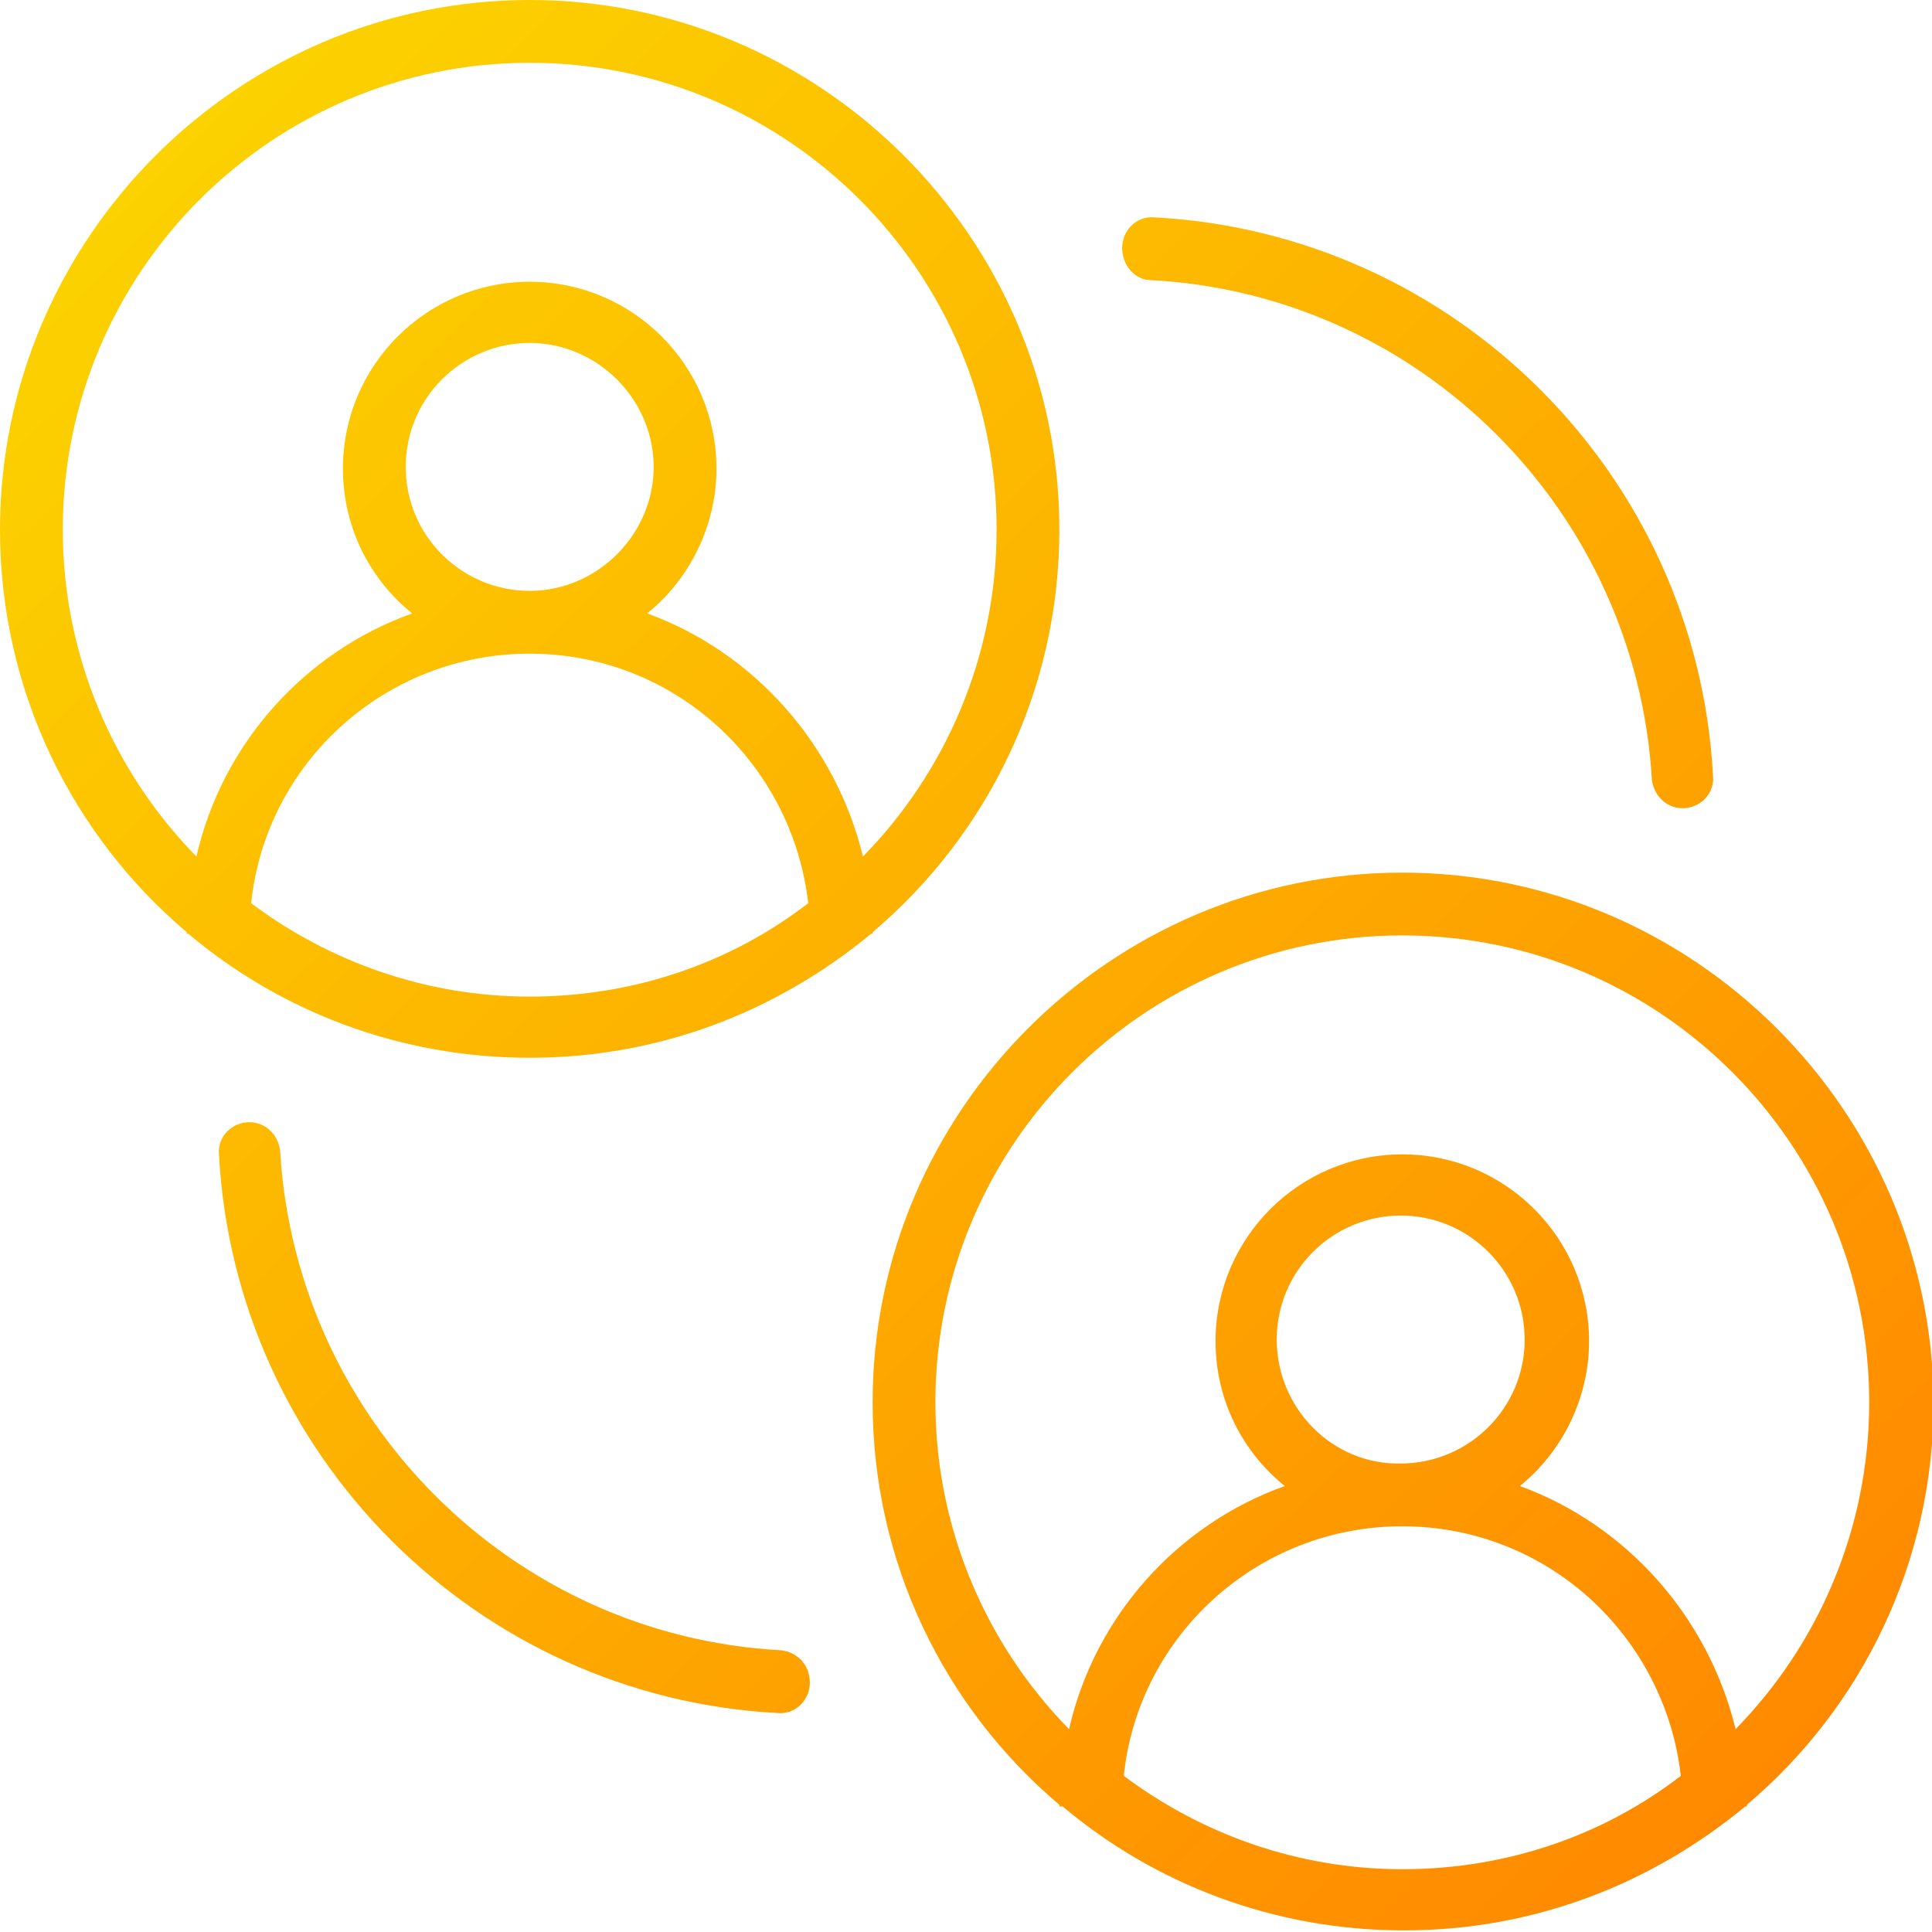
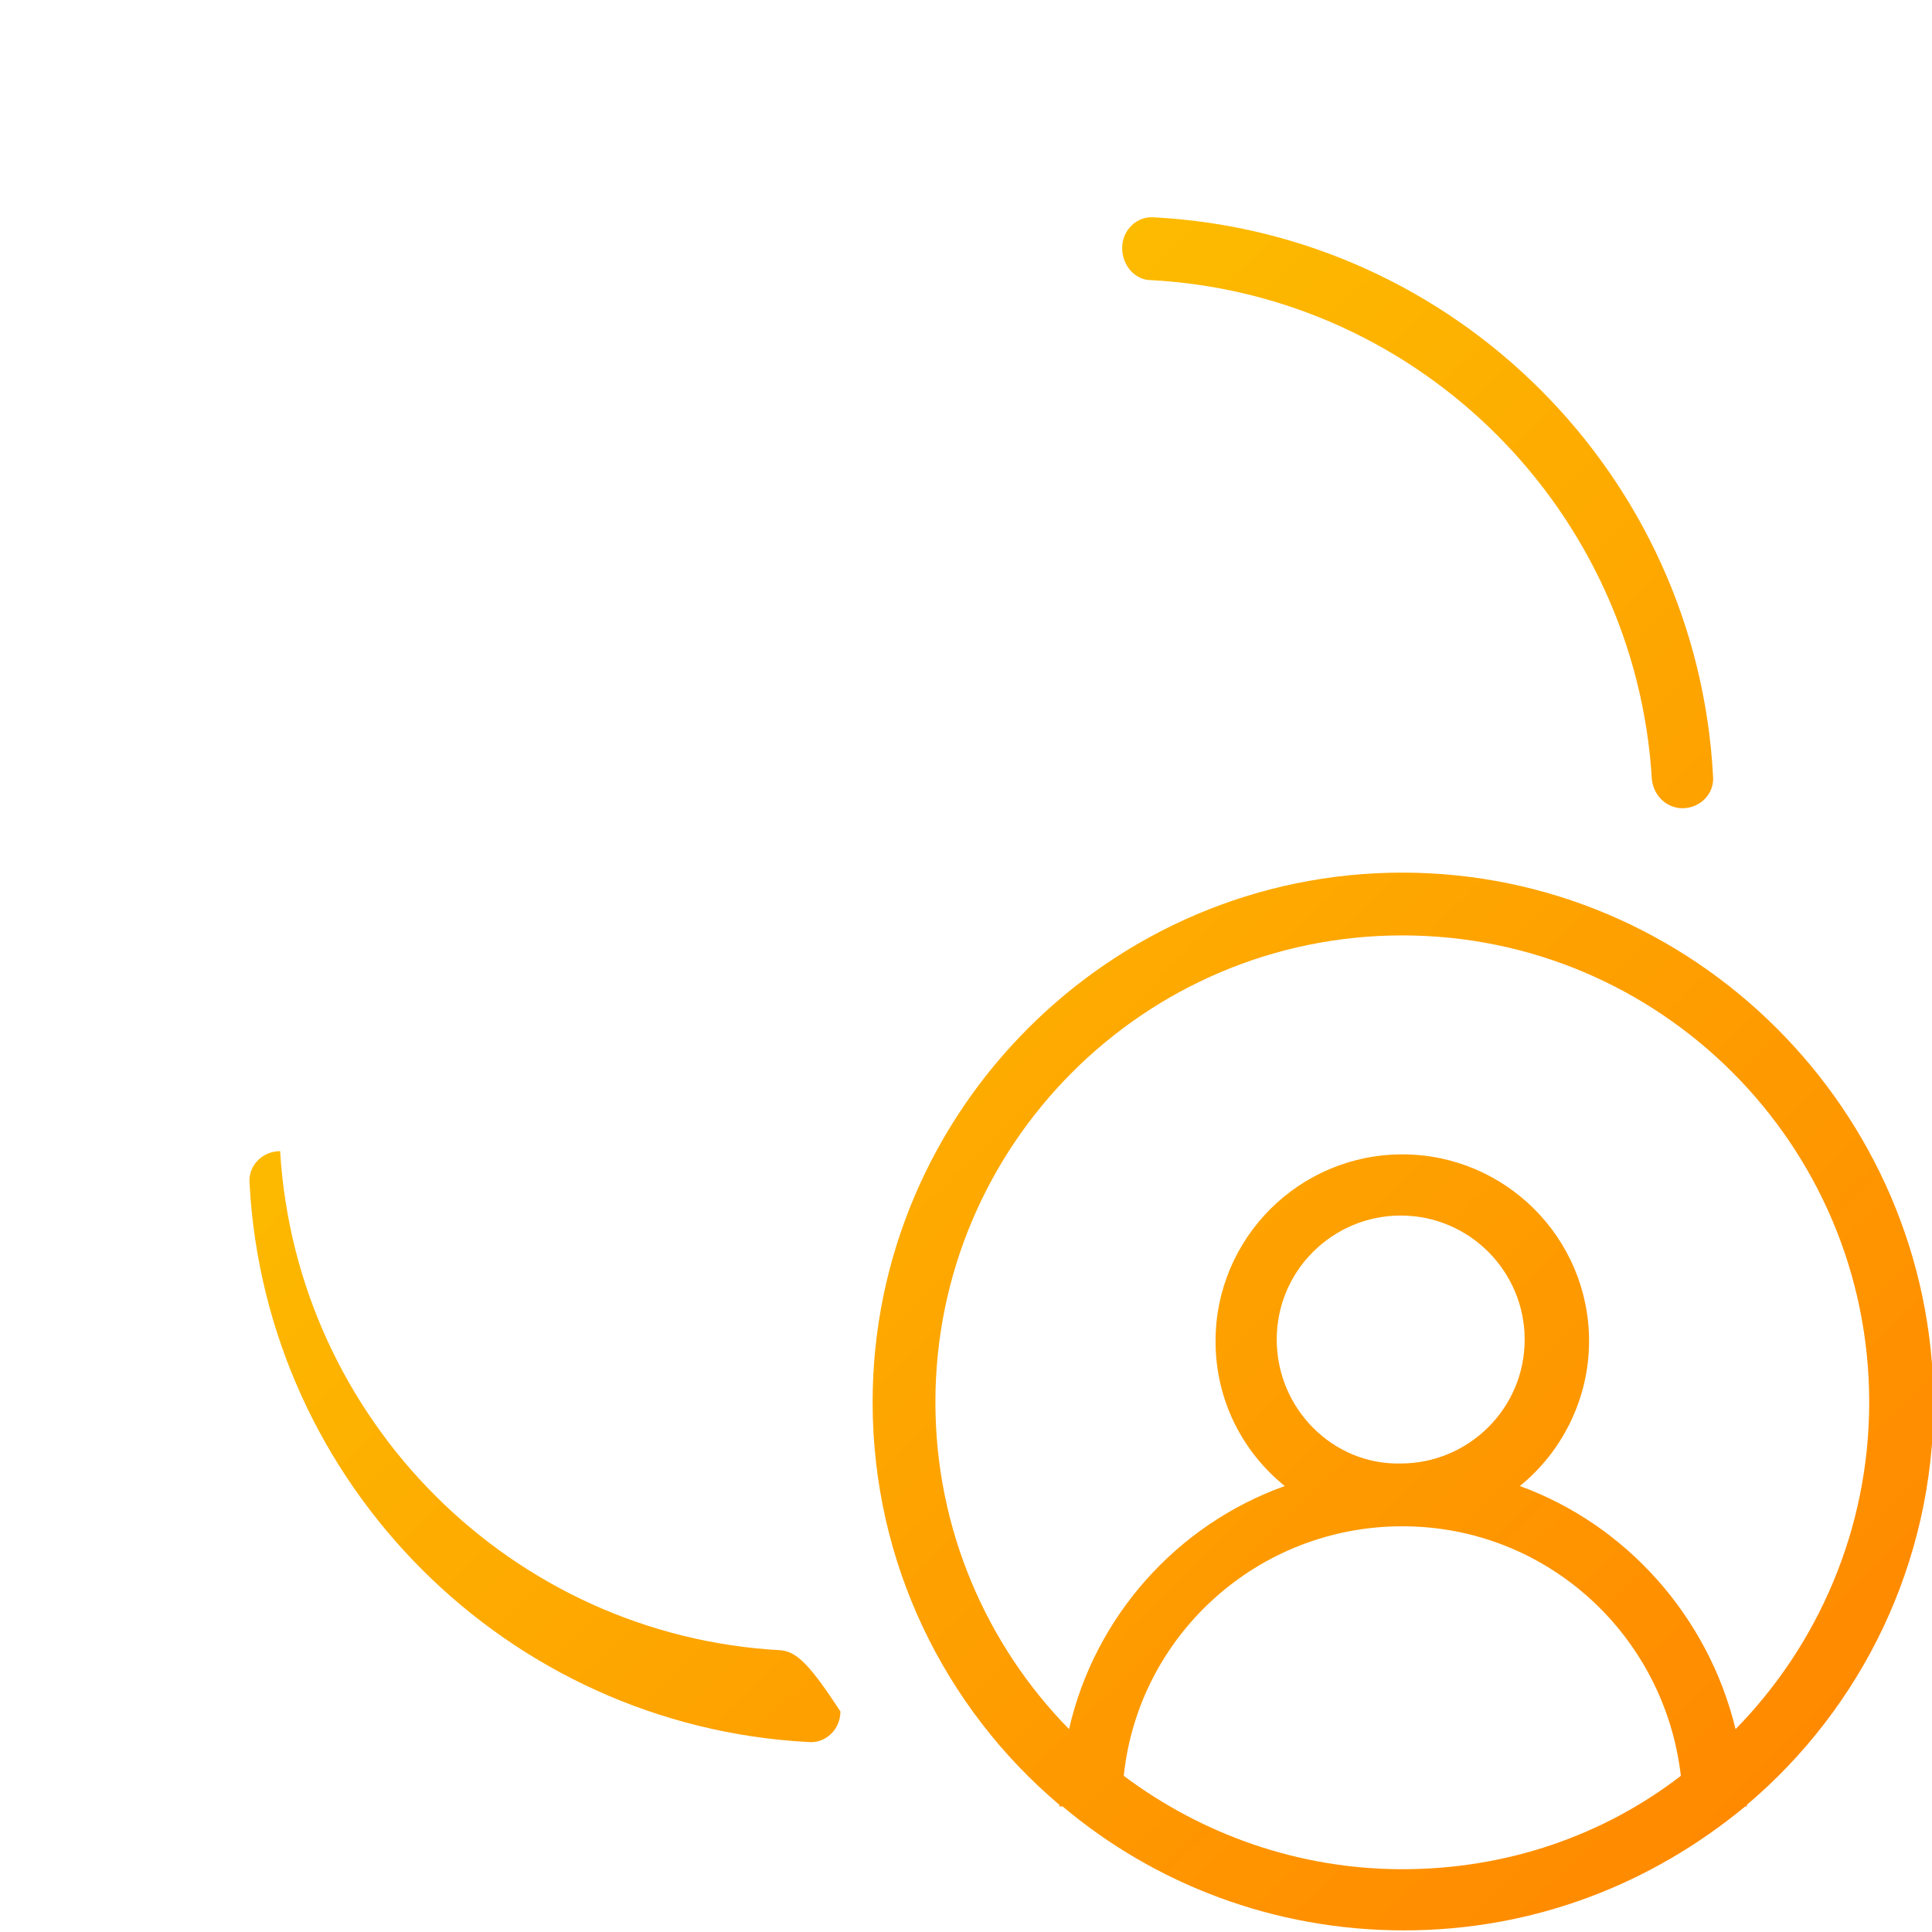
<svg xmlns="http://www.w3.org/2000/svg" version="1.1" id="Layer_1" x="0px" y="0px" viewBox="0 0 120 120" style="enable-background:new 0 0 120 120;" xml:space="preserve">
  <style type="text/css">
	.st0{fill:url(#SVGID_1_);}
	.st1{fill:url(#SVGID_2_);}
	.st2{fill:url(#SVGID_3_);}
	.st3{fill:url(#SVGID_4_);}
</style>
  <g>
    <linearGradient id="SVGID_1_" gradientUnits="userSpaceOnUse" x1="-21.327" y1="40.029" x2="79.851" y2="142.898">
      <stop offset="0" style="stop-color:#FCD200" />
      <stop offset="1" style="stop-color:#FF8900" />
    </linearGradient>
-     <path class="st0" d="M48.5,102.5c-16.7-0.9-30.1-14.3-31.1-31c-0.1-1-0.9-1.8-1.9-1.8c-1.1,0-2,0.9-1.9,2c1,18.7,16,33.7,34.7,34.7   c1.1,0.1,2-0.8,2-1.9v0C50.3,103.4,49.5,102.6,48.5,102.5z" />
+     <path class="st0" d="M48.5,102.5c-16.7-0.9-30.1-14.3-31.1-31c-1.1,0-2,0.9-1.9,2c1,18.7,16,33.7,34.7,34.7   c1.1,0.1,2-0.8,2-1.9v0C50.3,103.4,49.5,102.6,48.5,102.5z" />
    <linearGradient id="SVGID_2_" gradientUnits="userSpaceOnUse" x1="41.418" y1="-21.684" x2="142.596" y2="81.185">
      <stop offset="0" style="stop-color:#FCD200" />
      <stop offset="1" style="stop-color:#FF8900" />
    </linearGradient>
    <path class="st1" d="M71.5,17.4c16.7,0.9,30.1,14.3,31.1,31c0.1,1,0.9,1.8,1.9,1.8c1.1,0,2-0.9,1.9-2c-1-18.7-16-33.7-34.7-34.7   c-1.1-0.1-2,0.8-2,1.9v0C69.7,16.5,70.5,17.4,71.5,17.4z" />
    <linearGradient id="SVGID_3_" gradientUnits="userSpaceOnUse" x1="9.851" y1="9.45" x2="111.029" y2="112.319">
      <stop offset="0" style="stop-color:#FCD200" />
      <stop offset="1" style="stop-color:#FF8900" />
    </linearGradient>
-     <path class="st2" d="M54.2,57.9c7.1-6,11.6-15,11.6-25C65.8,14.8,51,0,32.9,0S0,14.8,0,32.9c0,10,4.5,19,11.6,25v0.1h0.1   c5.7,4.8,13.1,7.7,21.2,7.7s15.4-2.9,21.2-7.7h0.1V57.9z M32.9,61.9c-6.5,0-12.5-2.2-17.3-5.8c0.9-8.7,8.3-15.5,17.3-15.5   c9,0,16.3,6.8,17.3,15.5C45.4,59.8,39.4,61.9,32.9,61.9z M25.2,29c0-4.3,3.5-7.7,7.7-7.7s7.7,3.5,7.7,7.7s-3.5,7.7-7.7,7.7   S25.2,33.3,25.2,29z M53.6,53.2c-1.7-7-6.8-12.7-13.4-15.1c2.6-2.1,4.3-5.4,4.3-9c0-6.4-5.2-11.6-11.6-11.6   c-6.4,0-11.6,5.2-11.6,11.6c0,3.7,1.7,6.9,4.3,9c-6.7,2.4-11.8,8.1-13.4,15.1C7.1,48,3.9,40.8,3.9,32.9c0-16,13-29,29-29   s29,13,29,29C61.9,40.8,58.7,48,53.6,53.2z" />
    <linearGradient id="SVGID_4_" gradientUnits="userSpaceOnUse" x1="10.26" y1="8.961" x2="111.438" y2="111.831">
      <stop offset="0" style="stop-color:#FCD200" />
      <stop offset="1" style="stop-color:#FF8900" />
    </linearGradient>
    <path class="st3" d="M87.1,54.2C69,54.2,54.2,69,54.2,87.1c0,10,4.5,19,11.6,25v0.1H66c5.7,4.8,13.1,7.7,21.2,7.7   s15.4-2.9,21.2-7.7h0.1v-0.1c7.1-6,11.6-15,11.6-25C120,69,105.2,54.2,87.1,54.2z M87.1,116.1c-6.5,0-12.5-2.2-17.3-5.8   c0.9-8.7,8.3-15.5,17.3-15.5c9,0,16.3,6.8,17.3,15.5C99.6,114,93.6,116.1,87.1,116.1z M79.3,83.2c0-4.3,3.5-7.7,7.7-7.7   c4.3,0,7.7,3.5,7.7,7.7c0,4.3-3.5,7.7-7.7,7.7C82.8,91,79.3,87.5,79.3,83.2z M107.8,107.4c-1.7-7-6.8-12.7-13.4-15.1   c2.6-2.1,4.3-5.4,4.3-9c0-6.4-5.2-11.6-11.6-11.6c-6.4,0-11.6,5.2-11.6,11.6c0,3.7,1.7,6.9,4.3,9c-6.7,2.4-11.8,8.1-13.4,15.1   c-5.1-5.2-8.3-12.4-8.3-20.3c0-16,13-29,29-29s29,13,29,29C116.1,95,112.9,102.2,107.8,107.4z" />
  </g>
</svg>